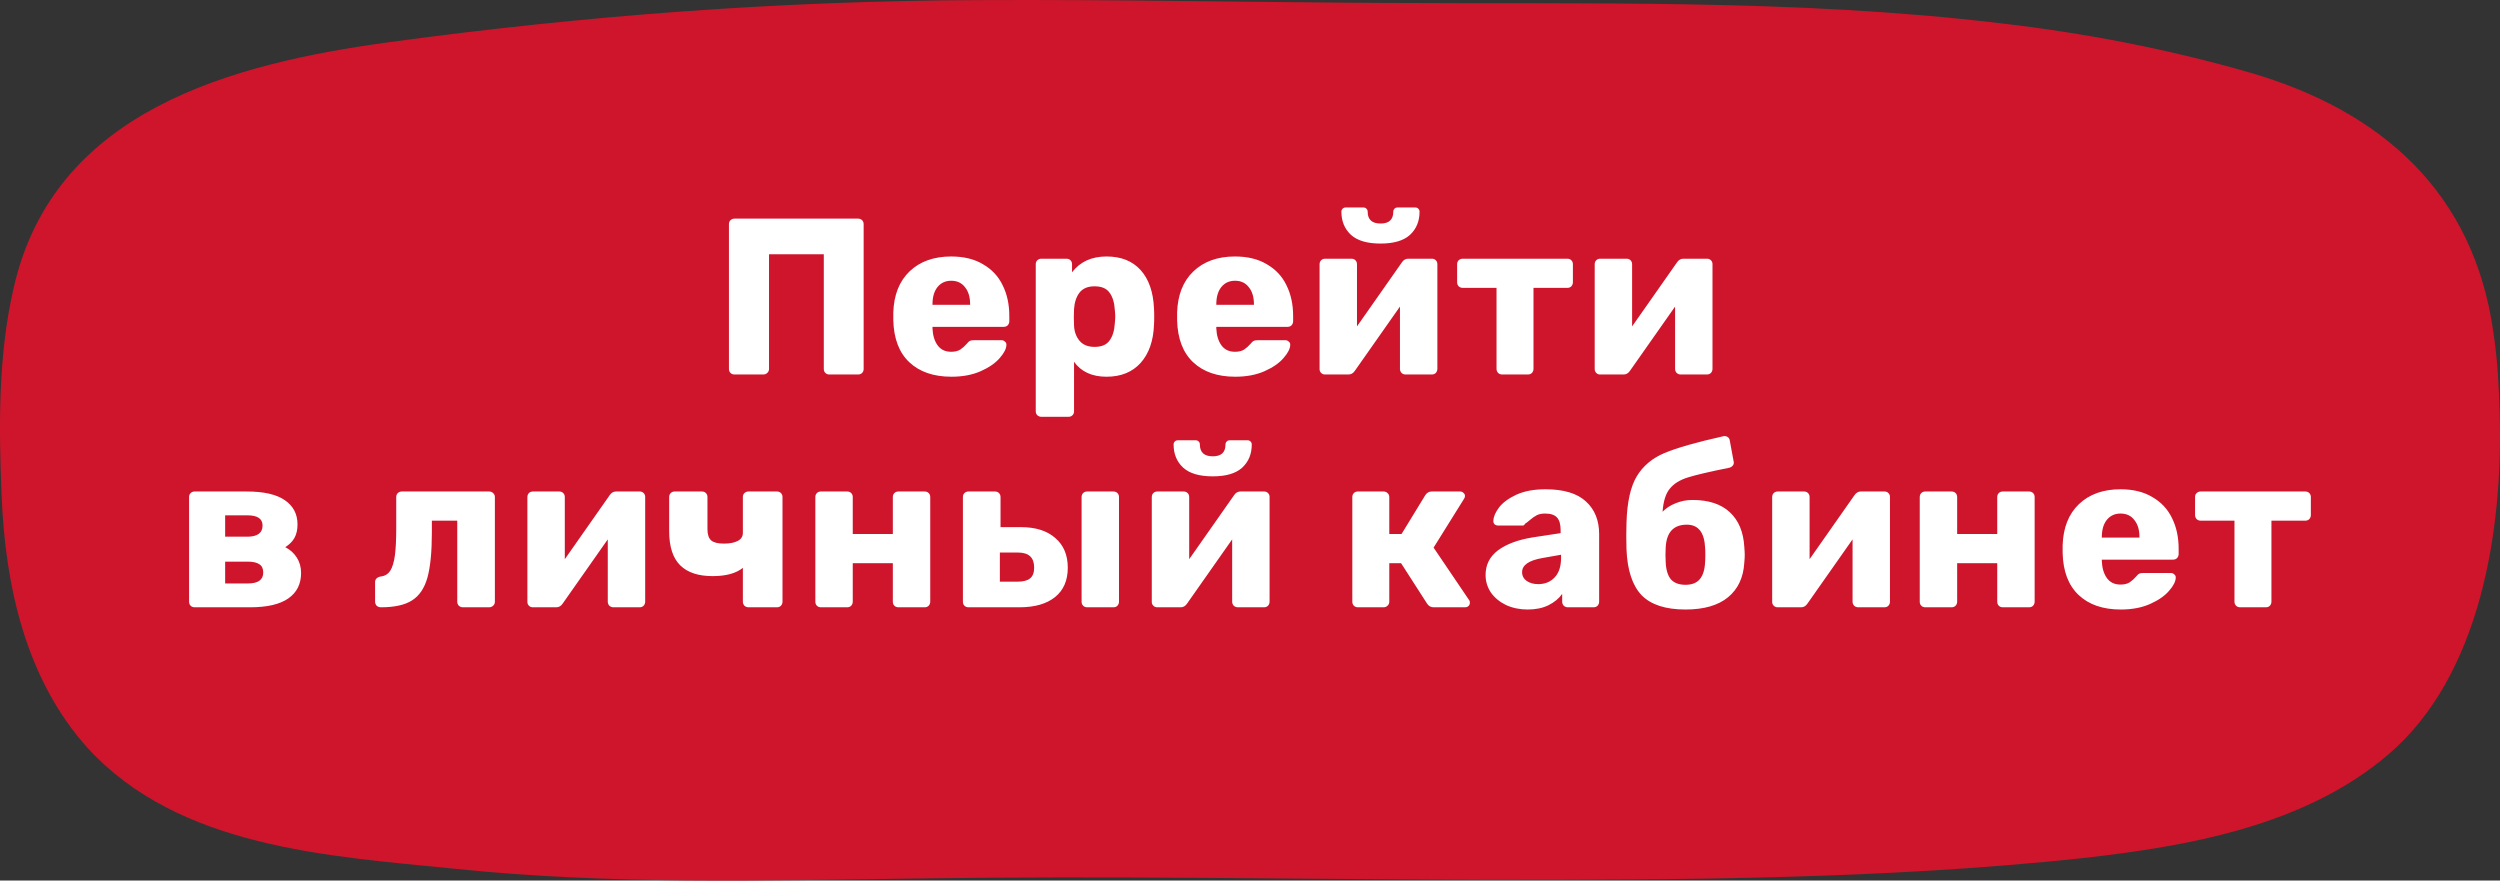
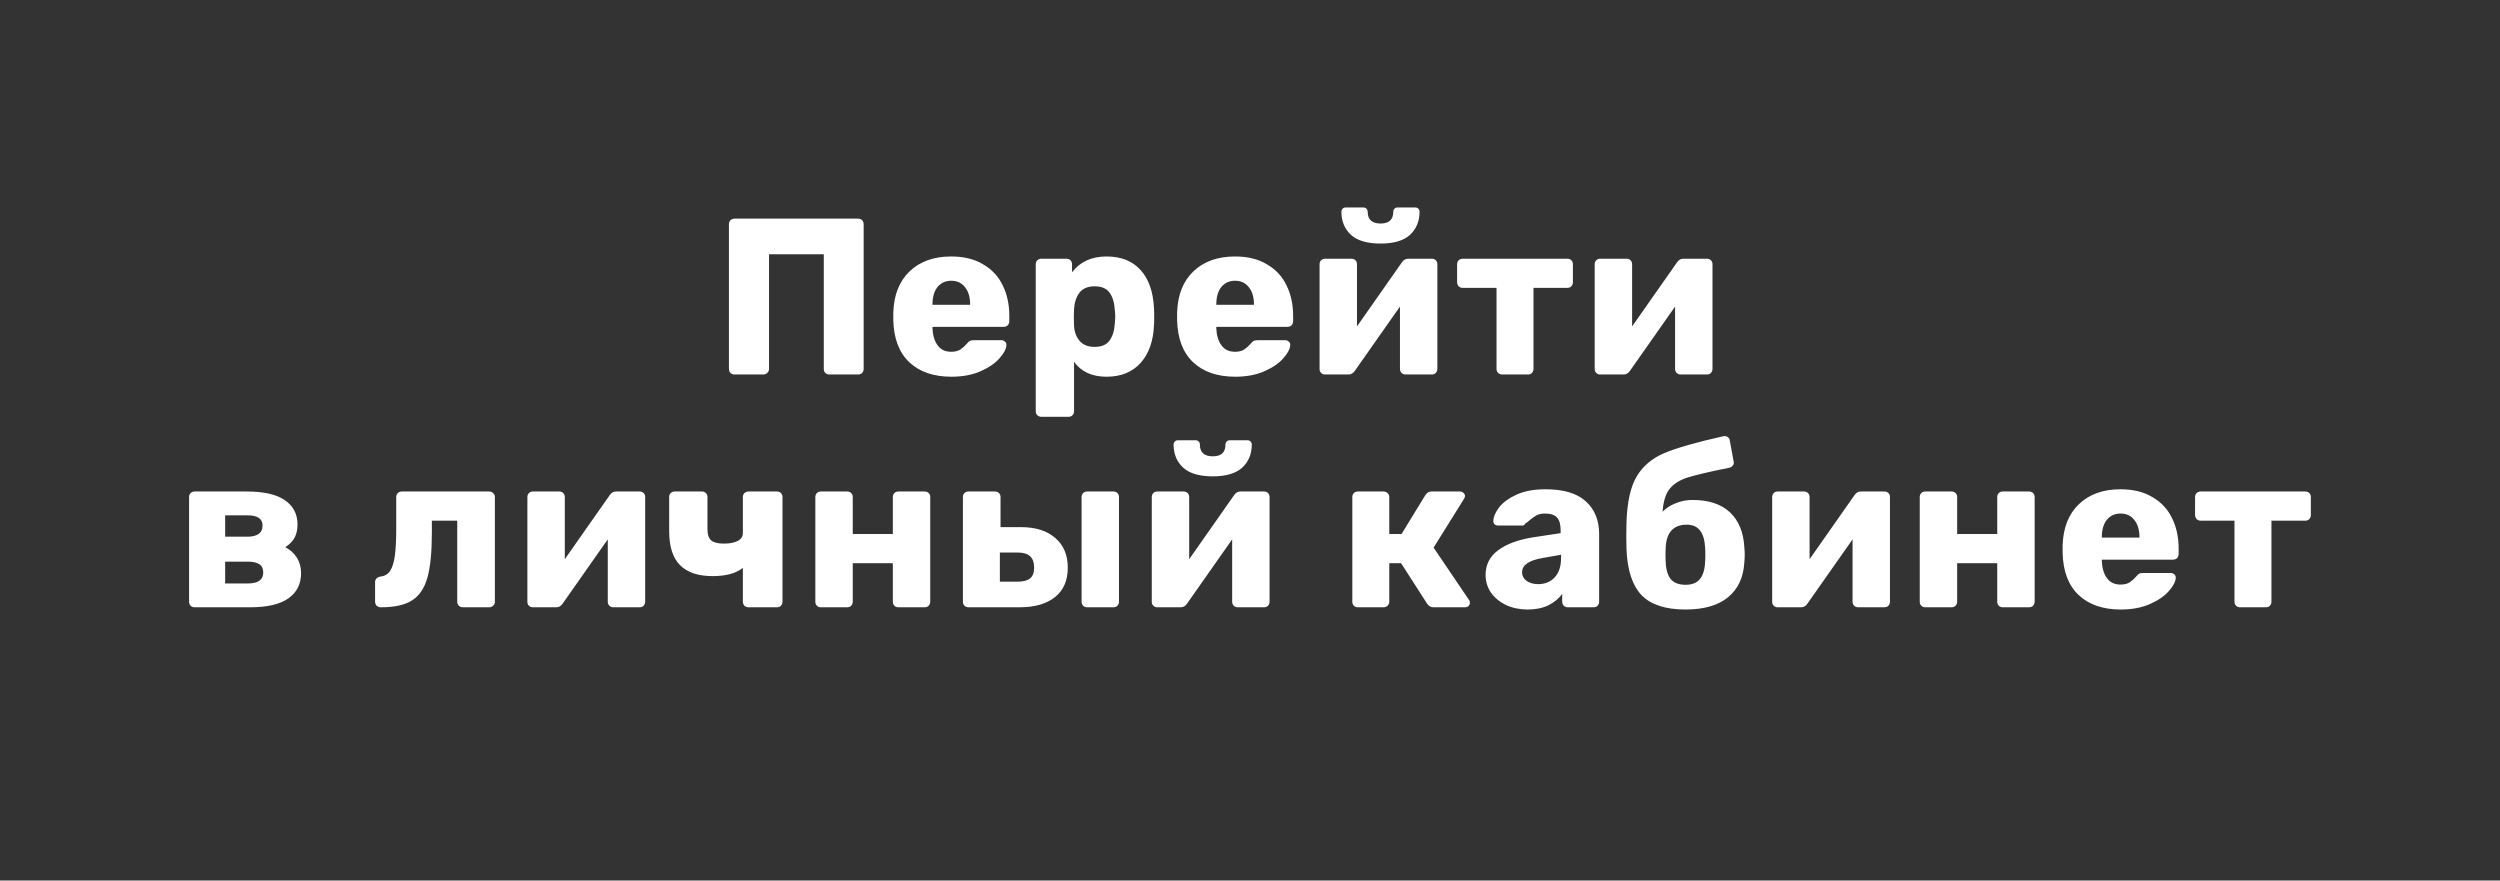
<svg xmlns="http://www.w3.org/2000/svg" width="247" height="87" viewBox="0 0 247 87" fill="none">
  <rect x="0" y="0" width="247" height="87" fill="#333333" stroke="none" />
-   <path d="M246.346 32.831C246.76 35.525 246.897 38.22 246.966 40.776C247.311 52.315 245.106 66.756 235.942 74.563C227.674 81.611 216.167 83.615 205.693 84.789C186.194 86.862 166.419 86.931 146.85 86.931C128.109 86.862 109.436 86.516 90.694 86.793C75.467 87 60.102 87.415 44.874 85.826C32.403 84.582 17.657 83.753 8.631 73.872C2.499 67.032 0.5 57.773 0.156 48.86C-0.12 42.158 -0.189 35.18 1.327 28.547C5.255 10.928 22.825 6.299 38.535 4.157C57.897 1.531 77.121 0.08 96.689 0.011C109.987 -0.058 123.217 0.218 136.515 0.287C156.841 0.426 177.305 -0.127 197.563 2.291C205.969 3.258 214.237 4.848 222.368 7.197C235.391 10.997 244.417 19.081 246.346 32.831Z" fill="#CF152B" />
  <path d="M72.569 37C72.408 37 72.276 36.949 72.173 36.846C72.071 36.743 72.019 36.611 72.019 36.45V22.15C72.019 21.989 72.071 21.857 72.173 21.754C72.291 21.651 72.423 21.6 72.569 21.6H84.779C84.941 21.6 85.073 21.651 85.175 21.754C85.278 21.857 85.329 21.989 85.329 22.15V36.45C85.329 36.611 85.278 36.743 85.175 36.846C85.073 36.949 84.941 37 84.779 37H81.941C81.78 37 81.648 36.949 81.545 36.846C81.443 36.743 81.391 36.611 81.391 36.45V25.12H75.979V36.45C75.979 36.611 75.921 36.743 75.803 36.846C75.701 36.949 75.569 37 75.407 37H72.569ZM94 37.22C92.24 37.22 90.854 36.743 89.842 35.79C88.83 34.837 88.302 33.451 88.258 31.632V30.862C88.317 29.131 88.852 27.782 89.864 26.814C90.891 25.831 92.262 25.34 93.978 25.34C95.225 25.34 96.273 25.597 97.124 26.11C97.989 26.609 98.635 27.298 99.06 28.178C99.5 29.058 99.72 30.07 99.72 31.214V31.742C99.72 31.889 99.668 32.021 99.566 32.138C99.463 32.241 99.331 32.292 99.17 32.292H92.13V32.446C92.159 33.135 92.328 33.693 92.636 34.118C92.944 34.543 93.391 34.756 93.978 34.756C94.344 34.756 94.645 34.683 94.88 34.536C95.115 34.375 95.327 34.184 95.518 33.964C95.65 33.803 95.752 33.707 95.826 33.678C95.914 33.634 96.046 33.612 96.222 33.612H98.95C99.082 33.612 99.192 33.656 99.28 33.744C99.382 33.817 99.434 33.92 99.434 34.052C99.434 34.433 99.214 34.873 98.774 35.372C98.349 35.871 97.725 36.303 96.904 36.67C96.082 37.037 95.115 37.22 94 37.22ZM95.848 30.114V30.07C95.848 29.351 95.679 28.787 95.342 28.376C95.019 27.951 94.564 27.738 93.978 27.738C93.406 27.738 92.951 27.951 92.614 28.376C92.291 28.787 92.13 29.351 92.13 30.07V30.114H95.848ZM102.882 41.18C102.736 41.18 102.604 41.129 102.486 41.026C102.384 40.923 102.332 40.791 102.332 40.63V26.11C102.332 25.949 102.384 25.817 102.486 25.714C102.604 25.611 102.736 25.56 102.882 25.56H105.368C105.53 25.56 105.662 25.611 105.764 25.714C105.867 25.817 105.918 25.949 105.918 26.11V26.902C106.71 25.861 107.847 25.34 109.328 25.34C110.766 25.34 111.888 25.787 112.694 26.682C113.501 27.577 113.941 28.838 114.014 30.466C114.029 30.657 114.036 30.928 114.036 31.28C114.036 31.632 114.029 31.903 114.014 32.094C113.956 33.678 113.516 34.932 112.694 35.856C111.873 36.765 110.751 37.22 109.328 37.22C107.891 37.22 106.82 36.729 106.116 35.746V40.63C106.116 40.791 106.065 40.923 105.962 41.026C105.86 41.129 105.728 41.18 105.566 41.18H102.882ZM108.14 34.272C108.83 34.272 109.321 34.067 109.614 33.656C109.922 33.245 110.098 32.681 110.142 31.962C110.172 31.669 110.186 31.441 110.186 31.28C110.186 31.119 110.172 30.891 110.142 30.598C110.098 29.879 109.922 29.315 109.614 28.904C109.321 28.493 108.83 28.288 108.14 28.288C107.466 28.288 106.967 28.501 106.644 28.926C106.336 29.337 106.16 29.872 106.116 30.532L106.094 31.346L106.116 32.182C106.146 32.783 106.329 33.282 106.666 33.678C107.004 34.074 107.495 34.272 108.14 34.272ZM122.041 37.22C120.281 37.22 118.895 36.743 117.883 35.79C116.871 34.837 116.343 33.451 116.299 31.632V30.862C116.358 29.131 116.893 27.782 117.905 26.814C118.932 25.831 120.303 25.34 122.019 25.34C123.266 25.34 124.315 25.597 125.165 26.11C126.031 26.609 126.676 27.298 127.101 28.178C127.541 29.058 127.761 30.07 127.761 31.214V31.742C127.761 31.889 127.71 32.021 127.607 32.138C127.505 32.241 127.373 32.292 127.211 32.292H120.171V32.446C120.201 33.135 120.369 33.693 120.677 34.118C120.985 34.543 121.433 34.756 122.019 34.756C122.386 34.756 122.687 34.683 122.921 34.536C123.156 34.375 123.369 34.184 123.559 33.964C123.691 33.803 123.794 33.707 123.867 33.678C123.955 33.634 124.087 33.612 124.263 33.612H126.991C127.123 33.612 127.233 33.656 127.321 33.744C127.424 33.817 127.475 33.92 127.475 34.052C127.475 34.433 127.255 34.873 126.815 35.372C126.39 35.871 125.767 36.303 124.945 36.67C124.124 37.037 123.156 37.22 122.041 37.22ZM123.889 30.114V30.07C123.889 29.351 123.721 28.787 123.383 28.376C123.061 27.951 122.606 27.738 122.019 27.738C121.447 27.738 120.993 27.951 120.655 28.376C120.333 28.787 120.171 29.351 120.171 30.07V30.114H123.889ZM141.484 25.56C141.63 25.56 141.755 25.611 141.858 25.714C141.96 25.817 142.012 25.941 142.012 26.088V36.45C142.012 36.597 141.96 36.729 141.858 36.846C141.755 36.949 141.623 37 141.462 37H138.866C138.719 37 138.587 36.949 138.47 36.846C138.367 36.729 138.316 36.597 138.316 36.45V30.29L133.85 36.648C133.688 36.883 133.483 37 133.234 37H130.902C130.755 37 130.63 36.949 130.528 36.846C130.425 36.743 130.374 36.619 130.374 36.472V26.11C130.374 25.949 130.425 25.817 130.528 25.714C130.63 25.611 130.762 25.56 130.924 25.56H133.52C133.681 25.56 133.813 25.611 133.916 25.714C134.018 25.817 134.07 25.949 134.07 26.11V32.248L138.514 25.912C138.675 25.677 138.88 25.56 139.13 25.56H141.484ZM136.402 24.064C135.082 24.064 134.106 23.778 133.476 23.206C132.845 22.619 132.53 21.857 132.53 20.918C132.53 20.801 132.566 20.705 132.64 20.632C132.713 20.544 132.816 20.5 132.948 20.5H134.708C134.84 20.5 134.942 20.544 135.016 20.632C135.089 20.705 135.126 20.801 135.126 20.918C135.126 21.695 135.551 22.084 136.402 22.084C137.238 22.084 137.656 21.695 137.656 20.918C137.656 20.801 137.692 20.705 137.766 20.632C137.839 20.544 137.942 20.5 138.074 20.5H139.834C139.966 20.5 140.068 20.544 140.142 20.632C140.215 20.705 140.252 20.801 140.252 20.918C140.252 21.857 139.936 22.619 139.306 23.206C138.675 23.778 137.707 24.064 136.402 24.064ZM148.407 37C148.26 37 148.128 36.949 148.011 36.846C147.908 36.729 147.857 36.597 147.857 36.45V28.442H144.513C144.366 28.442 144.234 28.391 144.117 28.288C144.014 28.171 143.963 28.039 143.963 27.892V26.11C143.963 25.949 144.014 25.817 144.117 25.714C144.234 25.611 144.366 25.56 144.513 25.56H154.853C155.014 25.56 155.146 25.611 155.249 25.714C155.352 25.817 155.403 25.949 155.403 26.11V27.892C155.403 28.039 155.352 28.171 155.249 28.288C155.146 28.391 155.014 28.442 154.853 28.442H151.509V36.45C151.509 36.597 151.458 36.729 151.355 36.846C151.252 36.949 151.12 37 150.959 37H148.407ZM168.666 25.56C168.812 25.56 168.937 25.611 169.04 25.714C169.142 25.817 169.194 25.941 169.194 26.088V36.45C169.194 36.597 169.142 36.729 169.04 36.846C168.937 36.949 168.805 37 168.644 37H166.048C165.901 37 165.769 36.949 165.652 36.846C165.549 36.729 165.498 36.597 165.498 36.45V30.29L161.032 36.648C160.87 36.883 160.665 37 160.416 37H158.084C157.937 37 157.812 36.949 157.71 36.846C157.607 36.743 157.556 36.619 157.556 36.472V26.11C157.556 25.949 157.607 25.817 157.71 25.714C157.812 25.611 157.944 25.56 158.106 25.56H160.702C160.863 25.56 160.995 25.611 161.098 25.714C161.2 25.817 161.252 25.949 161.252 26.11V32.248L165.696 25.912C165.857 25.677 166.062 25.56 166.312 25.56H168.666ZM19.231 60C19.07 60 18.938 59.949 18.835 59.846C18.732 59.743 18.681 59.611 18.681 59.45V49.11C18.681 48.949 18.732 48.817 18.835 48.714C18.938 48.611 19.07 48.56 19.231 48.56H24.379C26.066 48.56 27.32 48.846 28.141 49.418C28.977 49.99 29.395 50.789 29.395 51.816C29.395 52.344 29.292 52.791 29.087 53.158C28.881 53.51 28.581 53.811 28.185 54.06C28.669 54.309 29.05 54.654 29.329 55.094C29.608 55.534 29.747 56.04 29.747 56.612C29.747 57.697 29.329 58.533 28.493 59.12C27.657 59.707 26.395 60 24.709 60H19.231ZM24.445 53.026C24.914 53.026 25.281 52.938 25.545 52.762C25.809 52.571 25.941 52.293 25.941 51.926C25.941 51.251 25.442 50.914 24.445 50.914H22.245V53.026H24.445ZM24.489 57.646C25.501 57.646 26.007 57.287 26.007 56.568C26.007 56.187 25.882 55.915 25.633 55.754C25.384 55.578 25.002 55.49 24.489 55.49H22.245V57.646H24.489ZM37.63 60C37.469 60 37.33 59.949 37.212 59.846C37.109 59.729 37.058 59.589 37.058 59.428V57.514C37.058 57.367 37.102 57.25 37.19 57.162C37.293 57.059 37.425 56.993 37.586 56.964C38.011 56.92 38.334 56.729 38.554 56.392C38.774 56.04 38.928 55.534 39.016 54.874C39.104 54.214 39.148 53.327 39.148 52.212V49.11C39.148 48.949 39.2 48.817 39.302 48.714C39.419 48.611 39.551 48.56 39.698 48.56H48.322C48.483 48.56 48.615 48.611 48.718 48.714C48.836 48.817 48.894 48.949 48.894 49.11V59.45C48.894 59.611 48.836 59.743 48.718 59.846C48.615 59.949 48.483 60 48.322 60H45.726C45.58 60 45.447 59.949 45.33 59.846C45.227 59.729 45.176 59.597 45.176 59.45V51.442H42.668V52.608C42.668 54.529 42.522 56.018 42.228 57.074C41.935 58.115 41.429 58.863 40.71 59.318C40.006 59.773 38.98 60 37.63 60ZM63.216 48.56C63.363 48.56 63.487 48.611 63.59 48.714C63.693 48.817 63.744 48.941 63.744 49.088V59.45C63.744 59.597 63.693 59.729 63.59 59.846C63.487 59.949 63.355 60 63.194 60H60.598C60.452 60 60.319 59.949 60.202 59.846C60.099 59.729 60.048 59.597 60.048 59.45V53.29L55.582 59.648C55.421 59.883 55.215 60 54.966 60H52.634C52.487 60 52.363 59.949 52.26 59.846C52.157 59.743 52.106 59.619 52.106 59.472V49.11C52.106 48.949 52.157 48.817 52.26 48.714C52.363 48.611 52.495 48.56 52.656 48.56H55.252C55.413 48.56 55.545 48.611 55.648 48.714C55.751 48.817 55.802 48.949 55.802 49.11V55.248L60.246 48.912C60.407 48.677 60.613 48.56 60.862 48.56H63.216ZM73.945 60C73.799 60 73.667 59.949 73.549 59.846C73.447 59.729 73.395 59.597 73.395 59.45V56.106C72.721 56.649 71.724 56.92 70.403 56.92C68.981 56.92 67.91 56.561 67.192 55.842C66.473 55.123 66.114 54.001 66.114 52.476V49.11C66.114 48.949 66.165 48.817 66.267 48.714C66.37 48.611 66.502 48.56 66.663 48.56H69.347C69.509 48.56 69.641 48.611 69.743 48.714C69.846 48.817 69.897 48.949 69.897 49.11V52.3C69.897 52.813 70.022 53.18 70.272 53.4C70.521 53.605 70.939 53.708 71.525 53.708C72.097 53.708 72.552 53.62 72.889 53.444C73.227 53.268 73.395 53.004 73.395 52.652V49.11C73.395 48.949 73.447 48.817 73.549 48.714C73.667 48.611 73.799 48.56 73.945 48.56H76.761C76.923 48.56 77.055 48.611 77.157 48.714C77.26 48.817 77.311 48.949 77.311 49.11V59.45C77.311 59.597 77.26 59.729 77.157 59.846C77.055 59.949 76.923 60 76.761 60H73.945ZM81.106 60C80.945 60 80.812 59.949 80.71 59.846C80.607 59.743 80.556 59.611 80.556 59.45V49.11C80.556 48.949 80.607 48.817 80.71 48.714C80.812 48.611 80.945 48.56 81.106 48.56H83.702C83.863 48.56 83.995 48.611 84.098 48.714C84.201 48.817 84.252 48.949 84.252 49.11V52.762H88.212V49.11C88.212 48.949 88.263 48.817 88.366 48.714C88.469 48.611 88.6 48.56 88.762 48.56H91.358C91.519 48.56 91.651 48.611 91.754 48.714C91.856 48.817 91.908 48.949 91.908 49.11V59.45C91.908 59.597 91.856 59.729 91.754 59.846C91.651 59.949 91.519 60 91.358 60H88.762C88.6 60 88.469 59.949 88.366 59.846C88.263 59.743 88.212 59.611 88.212 59.45V55.644H84.252V59.45C84.252 59.597 84.201 59.729 84.098 59.846C83.995 59.949 83.863 60 83.702 60H81.106ZM95.685 60C95.524 60 95.392 59.949 95.289 59.846C95.186 59.743 95.135 59.611 95.135 59.45V49.11C95.135 48.949 95.186 48.817 95.289 48.714C95.392 48.611 95.524 48.56 95.685 48.56H98.303C98.464 48.56 98.596 48.611 98.699 48.714C98.802 48.817 98.853 48.949 98.853 49.11V52.08H100.855C102.322 52.08 103.458 52.439 104.265 53.158C105.086 53.862 105.497 54.837 105.497 56.084C105.497 57.345 105.079 58.313 104.243 58.988C103.407 59.663 102.234 60 100.723 60H95.685ZM107.411 60C107.25 60 107.118 59.949 107.015 59.846C106.912 59.743 106.861 59.611 106.861 59.45V49.11C106.861 48.949 106.912 48.817 107.015 48.714C107.118 48.611 107.25 48.56 107.411 48.56H110.007C110.168 48.56 110.3 48.611 110.403 48.714C110.506 48.817 110.557 48.949 110.557 49.11V59.45C110.557 59.597 110.506 59.729 110.403 59.846C110.3 59.949 110.168 60 110.007 60H107.411ZM100.525 57.47C101.097 57.47 101.515 57.36 101.779 57.14C102.043 56.92 102.175 56.568 102.175 56.084C102.175 55.585 102.043 55.211 101.779 54.962C101.515 54.713 101.097 54.588 100.525 54.588H98.787V57.47H100.525ZM124.906 48.56C125.053 48.56 125.178 48.611 125.28 48.714C125.383 48.817 125.434 48.941 125.434 49.088V59.45C125.434 59.597 125.383 59.729 125.28 59.846C125.178 59.949 125.046 60 124.884 60H122.288C122.142 60 122.01 59.949 121.892 59.846C121.79 59.729 121.738 59.597 121.738 59.45V53.29L117.272 59.648C117.111 59.883 116.906 60 116.656 60H114.324C114.178 60 114.053 59.949 113.95 59.846C113.848 59.743 113.796 59.619 113.796 59.472V49.11C113.796 48.949 113.848 48.817 113.95 48.714C114.053 48.611 114.185 48.56 114.346 48.56H116.942C117.104 48.56 117.236 48.611 117.338 48.714C117.441 48.817 117.492 48.949 117.492 49.11V55.248L121.936 48.912C122.098 48.677 122.303 48.56 122.552 48.56H124.906ZM119.824 47.064C118.504 47.064 117.529 46.778 116.898 46.206C116.268 45.619 115.952 44.857 115.952 43.918C115.952 43.801 115.989 43.705 116.062 43.632C116.136 43.544 116.238 43.5 116.37 43.5H118.13C118.262 43.5 118.365 43.544 118.438 43.632C118.512 43.705 118.548 43.801 118.548 43.918C118.548 44.695 118.974 45.084 119.824 45.084C120.66 45.084 121.078 44.695 121.078 43.918C121.078 43.801 121.115 43.705 121.188 43.632C121.262 43.544 121.364 43.5 121.496 43.5H123.256C123.388 43.5 123.491 43.544 123.564 43.632C123.638 43.705 123.674 43.801 123.674 43.918C123.674 44.857 123.359 45.619 122.728 46.206C122.098 46.778 121.13 47.064 119.824 47.064ZM145.137 59.274C145.196 59.333 145.225 59.428 145.225 59.56C145.225 59.677 145.181 59.78 145.093 59.868C145.005 59.956 144.888 60 144.741 60H141.639C141.375 60 141.163 59.883 141.001 59.648L138.427 55.644H137.261V59.45C137.261 59.611 137.203 59.743 137.085 59.846C136.983 59.949 136.851 60 136.689 60H134.159C133.998 60 133.866 59.949 133.763 59.846C133.661 59.743 133.609 59.611 133.609 59.45V49.11C133.609 48.949 133.661 48.817 133.763 48.714C133.866 48.611 133.998 48.56 134.159 48.56H136.689C136.851 48.56 136.983 48.611 137.085 48.714C137.203 48.817 137.261 48.949 137.261 49.11V52.762H138.471L140.825 48.912C140.987 48.677 141.192 48.56 141.441 48.56H144.257C144.389 48.56 144.499 48.604 144.587 48.692C144.69 48.78 144.741 48.883 144.741 49C144.741 49.103 144.705 49.205 144.631 49.308L141.639 54.104L145.137 59.274ZM150.933 60.22C150.156 60.22 149.444 60.073 148.799 59.78C148.168 59.472 147.67 59.061 147.303 58.548C146.951 58.02 146.775 57.441 146.775 56.81C146.775 55.798 147.186 54.984 148.007 54.368C148.843 53.752 149.987 53.327 151.439 53.092L154.189 52.674V52.366C154.189 51.809 154.072 51.398 153.837 51.134C153.602 50.87 153.206 50.738 152.649 50.738C152.312 50.738 152.033 50.797 151.813 50.914C151.593 51.031 151.366 51.193 151.131 51.398C150.926 51.574 150.772 51.691 150.669 51.75C150.625 51.867 150.544 51.926 150.427 51.926H148.029C147.882 51.926 147.758 51.882 147.655 51.794C147.567 51.691 147.53 51.574 147.545 51.442C147.56 51.046 147.75 50.606 148.117 50.122C148.498 49.638 149.07 49.22 149.833 48.868C150.61 48.516 151.564 48.34 152.693 48.34C154.497 48.34 155.832 48.743 156.697 49.55C157.562 50.342 157.995 51.413 157.995 52.762V59.45C157.995 59.597 157.944 59.729 157.841 59.846C157.738 59.949 157.606 60 157.445 60H154.893C154.746 60 154.614 59.949 154.497 59.846C154.394 59.729 154.343 59.597 154.343 59.45V58.68C154.02 59.135 153.566 59.509 152.979 59.802C152.407 60.081 151.725 60.22 150.933 60.22ZM151.967 57.712C152.642 57.712 153.184 57.492 153.595 57.052C154.02 56.612 154.233 55.967 154.233 55.116V54.808L152.363 55.138C151.043 55.373 150.383 55.835 150.383 56.524C150.383 56.891 150.537 57.184 150.845 57.404C151.153 57.609 151.527 57.712 151.967 57.712ZM172.336 54.016C172.365 54.368 172.38 54.639 172.38 54.83C172.38 55.021 172.365 55.277 172.336 55.6C172.248 57.067 171.712 58.203 170.73 59.01C169.747 59.817 168.346 60.22 166.528 60.22C164.562 60.22 163.118 59.751 162.194 58.812C161.284 57.859 160.786 56.355 160.698 54.302L160.676 52.96L160.698 51.64C160.756 49.616 161.094 48.091 161.71 47.064C162.326 46.037 163.242 45.267 164.46 44.754C165.692 44.241 167.62 43.691 170.246 43.104C170.29 43.089 170.334 43.082 170.378 43.082C170.495 43.082 170.598 43.111 170.686 43.17C170.818 43.258 170.891 43.383 170.906 43.544L171.28 45.568L171.302 45.7C171.302 45.832 171.258 45.942 171.17 46.03C171.096 46.118 171.001 46.177 170.884 46.206C168.918 46.602 167.54 46.925 166.748 47.174C165.956 47.423 165.362 47.797 164.966 48.296C164.57 48.78 164.335 49.535 164.262 50.562C164.599 50.21 165.024 49.931 165.538 49.726C166.066 49.506 166.623 49.396 167.21 49.396C168.808 49.396 170.04 49.799 170.906 50.606C171.771 51.413 172.248 52.549 172.336 54.016ZM168.464 55.512C168.478 55.395 168.486 55.167 168.486 54.83C168.486 54.478 168.478 54.236 168.464 54.104C168.39 52.593 167.789 51.838 166.66 51.838C165.34 51.838 164.643 52.593 164.57 54.104L164.548 54.83L164.57 55.512C164.599 56.275 164.768 56.847 165.076 57.228C165.398 57.595 165.882 57.778 166.528 57.778C167.158 57.778 167.628 57.595 167.936 57.228C168.258 56.847 168.434 56.275 168.464 55.512ZM186.201 48.56C186.348 48.56 186.473 48.611 186.575 48.714C186.678 48.817 186.729 48.941 186.729 49.088V59.45C186.729 59.597 186.678 59.729 186.575 59.846C186.473 59.949 186.341 60 186.179 60H183.583C183.437 60 183.305 59.949 183.187 59.846C183.085 59.729 183.033 59.597 183.033 59.45V53.29L178.567 59.648C178.406 59.883 178.201 60 177.951 60H175.619C175.473 60 175.348 59.949 175.245 59.846C175.143 59.743 175.091 59.619 175.091 59.472V49.11C175.091 48.949 175.143 48.817 175.245 48.714C175.348 48.611 175.48 48.56 175.641 48.56H178.237C178.399 48.56 178.531 48.611 178.633 48.714C178.736 48.817 178.787 48.949 178.787 49.11V55.248L183.231 48.912C183.393 48.677 183.598 48.56 183.847 48.56H186.201ZM190.221 60C190.059 60 189.927 59.949 189.825 59.846C189.722 59.743 189.671 59.611 189.671 59.45V49.11C189.671 48.949 189.722 48.817 189.825 48.714C189.927 48.611 190.059 48.56 190.221 48.56H192.817C192.978 48.56 193.11 48.611 193.213 48.714C193.315 48.817 193.367 48.949 193.367 49.11V52.762H197.327V49.11C197.327 48.949 197.378 48.817 197.481 48.714C197.583 48.611 197.715 48.56 197.877 48.56H200.473C200.634 48.56 200.766 48.611 200.869 48.714C200.971 48.817 201.023 48.949 201.023 49.11V59.45C201.023 59.597 200.971 59.729 200.869 59.846C200.766 59.949 200.634 60 200.473 60H197.877C197.715 60 197.583 59.949 197.481 59.846C197.378 59.743 197.327 59.611 197.327 59.45V55.644H193.367V59.45C193.367 59.597 193.315 59.729 193.213 59.846C193.11 59.949 192.978 60 192.817 60H190.221ZM209.53 60.22C207.77 60.22 206.384 59.743 205.372 58.79C204.36 57.837 203.832 56.451 203.788 54.632V53.862C203.847 52.131 204.382 50.782 205.394 49.814C206.421 48.831 207.792 48.34 209.508 48.34C210.755 48.34 211.803 48.597 212.654 49.11C213.519 49.609 214.165 50.298 214.59 51.178C215.03 52.058 215.25 53.07 215.25 54.214V54.742C215.25 54.889 215.199 55.021 215.096 55.138C214.993 55.241 214.861 55.292 214.7 55.292H207.66V55.446C207.689 56.135 207.858 56.693 208.166 57.118C208.474 57.543 208.921 57.756 209.508 57.756C209.875 57.756 210.175 57.683 210.41 57.536C210.645 57.375 210.857 57.184 211.048 56.964C211.18 56.803 211.283 56.707 211.356 56.678C211.444 56.634 211.576 56.612 211.752 56.612H214.48C214.612 56.612 214.722 56.656 214.81 56.744C214.913 56.817 214.964 56.92 214.964 57.052C214.964 57.433 214.744 57.873 214.304 58.372C213.879 58.871 213.255 59.303 212.434 59.67C211.613 60.037 210.645 60.22 209.53 60.22ZM211.378 53.114V53.07C211.378 52.351 211.209 51.787 210.872 51.376C210.549 50.951 210.095 50.738 209.508 50.738C208.936 50.738 208.481 50.951 208.144 51.376C207.821 51.787 207.66 52.351 207.66 53.07V53.114H211.378ZM221.316 60C221.17 60 221.038 59.949 220.92 59.846C220.818 59.729 220.766 59.597 220.766 59.45V51.442H217.422C217.276 51.442 217.144 51.391 217.026 51.288C216.924 51.171 216.872 51.039 216.872 50.892V49.11C216.872 48.949 216.924 48.817 217.026 48.714C217.144 48.611 217.276 48.56 217.422 48.56H227.762C227.924 48.56 228.056 48.611 228.158 48.714C228.261 48.817 228.312 48.949 228.312 49.11V50.892C228.312 51.039 228.261 51.171 228.158 51.288C228.056 51.391 227.924 51.442 227.762 51.442H224.418V59.45C224.418 59.597 224.367 59.729 224.264 59.846C224.162 59.949 224.03 60 223.868 60H221.316Z" fill="white" />
</svg>